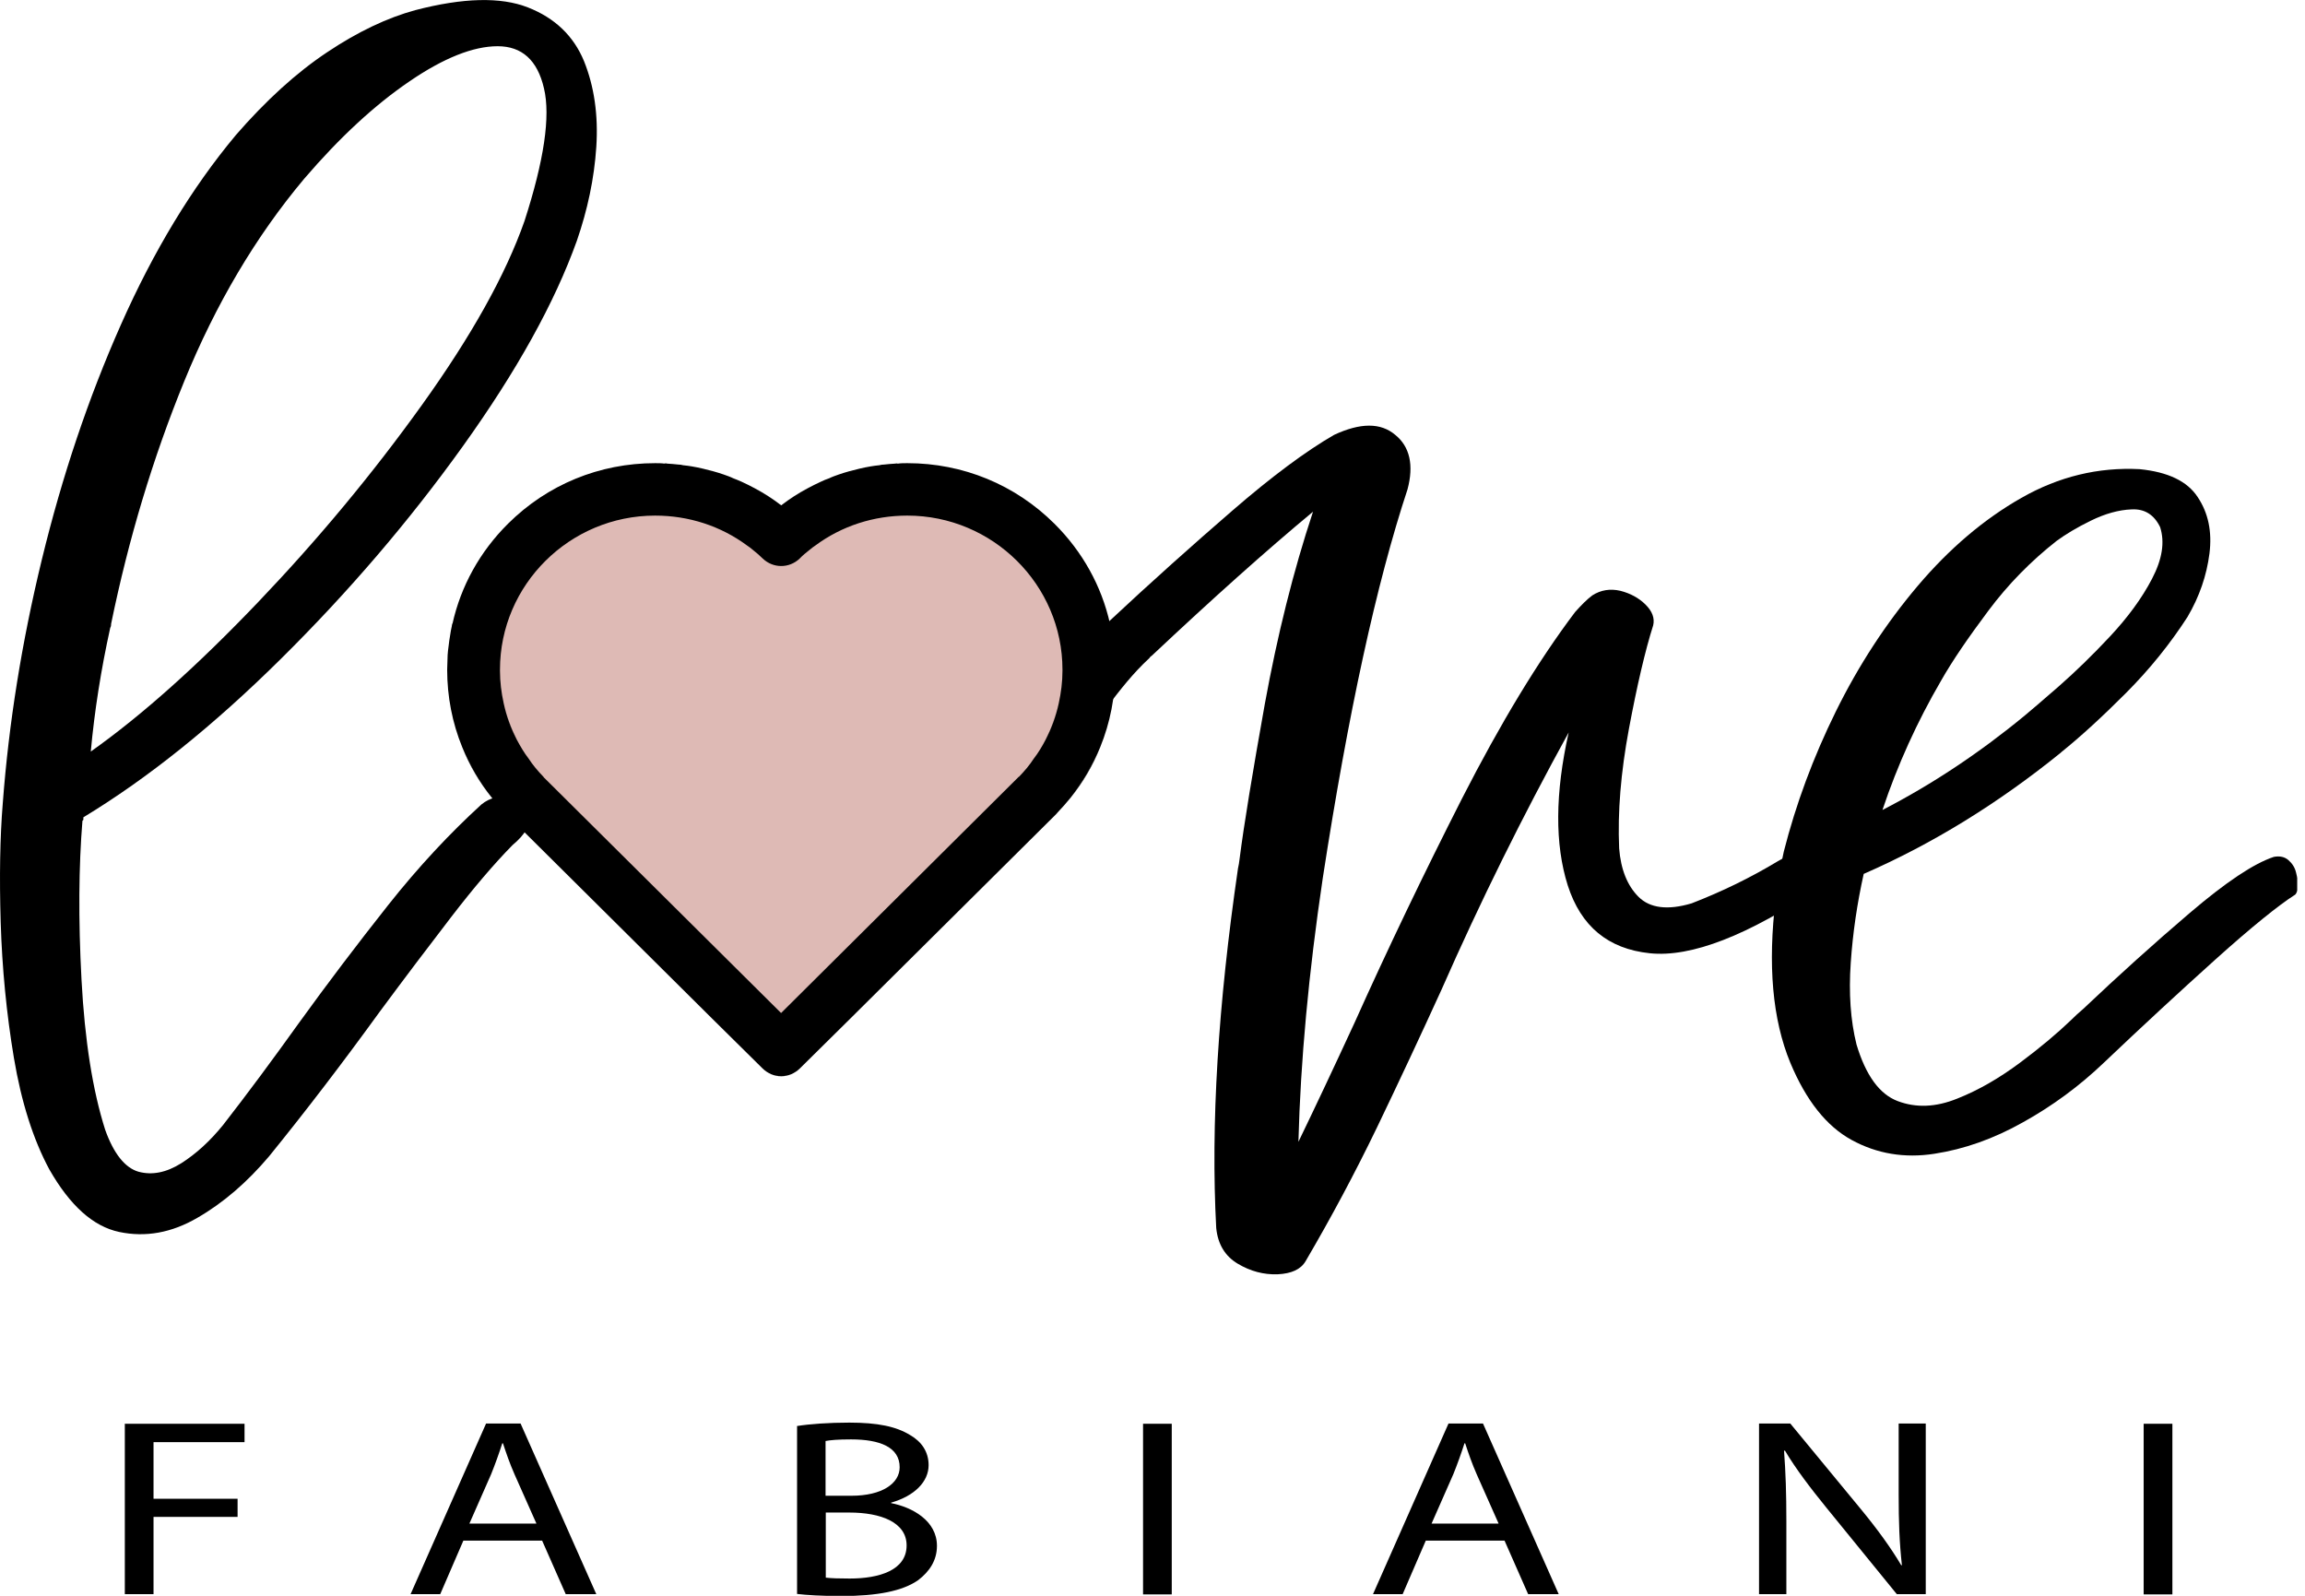
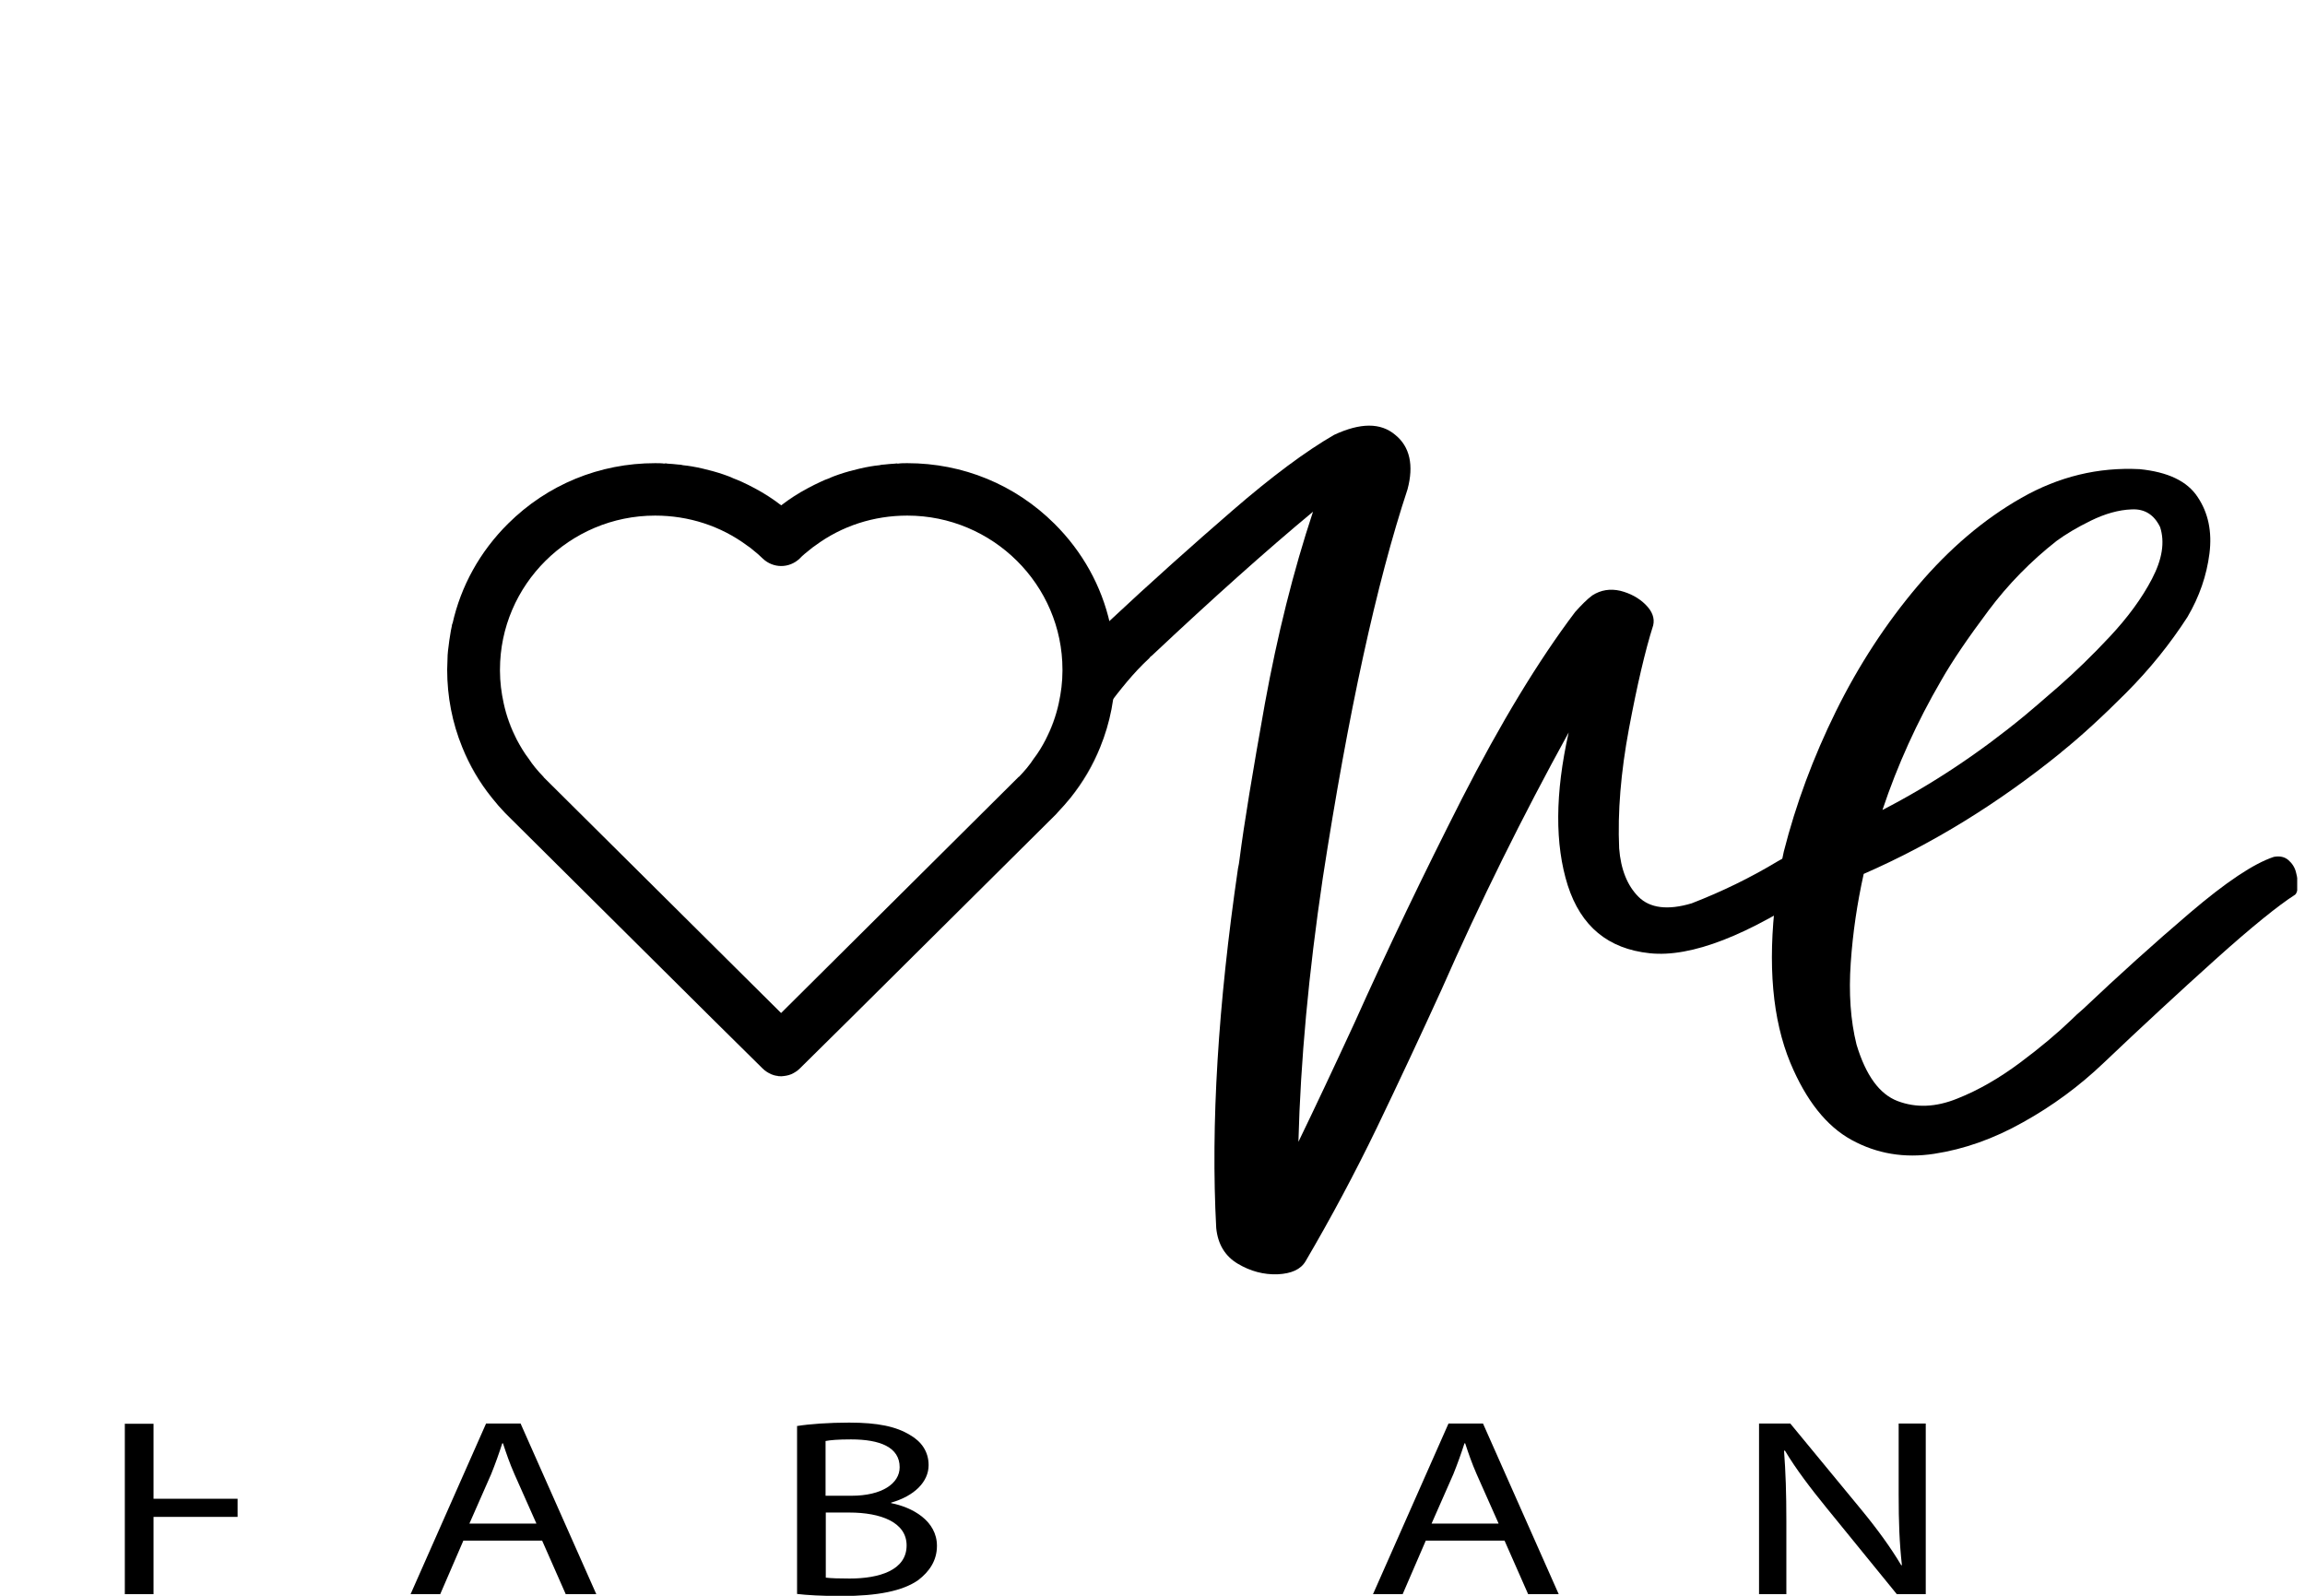
<svg xmlns="http://www.w3.org/2000/svg" width="130" height="90" viewBox="0 0 130 90" fill="none">
  <g clip-path="url(#clip0_293_549)">
-     <path d="M13.283 7.639C14.993 5.668 16.718 4.098 18.454 2.944C20.178 1.79 21.85 0.999 23.431 0.57C26.121 -0.13 28.237 -0.182 29.765 0.415C31.293 1.011 32.351 2.023 32.939 3.45C33.513 4.877 33.748 6.485 33.631 8.288C33.513 10.078 33.135 11.842 32.534 13.58C31.28 17.081 29.138 20.934 26.108 25.162C23.078 29.39 19.656 33.385 15.842 37.159C12.029 40.934 8.32 43.904 4.702 46.096V46.239L4.65 46.29C4.441 48.846 4.414 51.829 4.597 55.253C4.78 58.677 5.224 61.491 5.929 63.709C6.413 65.071 7.053 65.862 7.81 66.083C8.581 66.29 9.377 66.135 10.226 65.603C11.062 65.071 11.859 64.345 12.59 63.437C13.962 61.673 15.385 59.753 16.861 57.691C18.481 55.447 20.166 53.229 21.889 51.05C23.613 48.871 25.377 46.991 27.153 45.369C27.636 44.98 28.159 44.864 28.72 45.032C29.269 45.201 29.621 45.525 29.778 46.018C29.935 46.511 29.634 47.056 28.903 47.665C27.858 48.729 26.709 50.078 25.442 51.725C24.175 53.372 22.83 55.149 21.419 57.056C19.369 59.883 17.292 62.607 15.176 65.214C13.949 66.666 12.603 67.834 11.141 68.677C9.678 69.533 8.202 69.792 6.726 69.481C5.25 69.17 3.944 67.989 2.782 65.953C1.868 64.254 1.202 62.153 0.784 59.663C0.366 57.172 0.118 54.591 0.039 52.023C-0.039 49.455 0 47.211 0.157 45.292C0.496 40.791 1.228 36.212 2.364 31.543C3.5 26.874 4.976 22.464 6.818 18.314C8.659 14.163 10.814 10.596 13.296 7.626L13.283 7.639ZM29.582 12.464C30.679 9.066 31.058 6.563 30.679 4.98C30.314 3.398 29.438 2.607 28.067 2.607C26.696 2.607 25.024 3.268 23.091 4.591C21.145 5.914 19.16 7.743 17.148 10.091C14.419 13.346 12.172 17.146 10.396 21.491C8.62 25.836 7.249 30.402 6.269 35.175C6.269 35.266 6.256 35.343 6.217 35.408C5.694 37.782 5.329 40.104 5.12 42.386C8.032 40.324 11.167 37.51 14.549 33.969C17.932 30.428 21.014 26.718 23.796 22.84C26.578 18.962 28.511 15.512 29.582 12.464Z" fill="black" />
    <path d="M103.779 48.521C103.74 49.001 103.361 49.494 102.656 50.026C98.581 52.763 95.381 54.008 93.043 53.761C90.692 53.515 89.164 52.244 88.42 49.935C87.688 47.626 87.701 44.747 88.472 41.31C85.873 46.031 83.483 50.856 81.302 55.811C80.113 58.418 78.899 61.012 77.658 63.593C76.417 66.161 75.072 68.677 73.635 71.128C73.361 71.595 72.839 71.829 72.055 71.868C71.271 71.894 70.527 71.699 69.808 71.271C69.09 70.843 68.685 70.169 68.594 69.261C68.28 63.424 68.698 56.667 69.822 48.975C69.861 48.82 69.887 48.638 69.913 48.431C70.161 46.485 70.644 43.567 71.337 39.689C72.042 35.824 72.943 32.205 74.053 28.859C71.415 31.05 68.385 33.761 64.963 36.978C64.898 37.017 64.859 37.056 64.819 37.121C62.965 38.833 61.933 40.869 60.261 42.386C60.431 40.999 60.235 39.144 60.274 37.471L60.666 37.056V37.03L62.521 35.071C64.95 32.801 67.275 30.726 69.508 28.794C71.742 26.861 73.648 25.447 75.242 24.526C76.718 23.839 77.867 23.826 78.69 24.526C79.513 25.188 79.748 26.239 79.382 27.601C77.632 32.892 76.038 40.208 74.602 49.533C73.805 54.89 73.348 59.844 73.23 64.397C74.171 62.451 75.229 60.208 76.391 57.691C78.259 53.528 80.283 49.312 82.451 45.045C84.632 40.778 86.761 37.263 88.838 34.514C89.177 34.137 89.491 33.813 89.804 33.58C90.287 33.268 90.823 33.191 91.385 33.32C91.946 33.463 92.429 33.722 92.808 34.099C93.187 34.475 93.331 34.864 93.239 35.266C92.782 36.706 92.325 38.677 91.868 41.115C91.411 43.567 91.228 45.811 91.319 47.847C91.411 49.027 91.776 49.948 92.416 50.584C93.056 51.219 94.062 51.349 95.407 50.947C97.118 50.285 98.738 49.494 100.266 48.573C101.467 47.873 102.355 47.562 102.956 47.665C103.557 47.756 103.831 48.041 103.779 48.534V48.521Z" fill="black" />
    <path d="M116.226 42.451C112.699 45.305 109.003 47.587 105.111 49.287C104.745 50.934 104.497 52.594 104.38 54.306C104.262 56.005 104.367 57.549 104.706 58.91C105.229 60.648 105.999 61.712 107.031 62.101C108.063 62.49 109.173 62.451 110.388 61.959C111.602 61.479 112.778 60.791 113.927 59.935C115.076 59.079 116.03 58.275 116.8 57.536C117.009 57.328 117.244 57.108 117.493 56.9C119.478 55.019 121.489 53.204 123.513 51.479C125.538 49.754 127.105 48.703 128.241 48.327C128.581 48.262 128.855 48.327 129.064 48.508C129.273 48.69 129.43 48.923 129.495 49.209C129.574 49.494 129.6 49.767 129.587 50.013C129.574 50.259 129.521 50.402 129.43 50.467C128.516 51.05 127.014 52.257 124.95 54.111C122.887 55.966 120.784 57.912 118.642 59.948C117.27 61.258 115.755 62.373 114.097 63.294C112.438 64.228 110.779 64.812 109.095 65.071C107.41 65.331 105.856 65.071 104.432 64.293C103.008 63.515 101.859 62.062 100.971 59.935C99.965 57.497 99.691 54.423 100.148 50.674C100.266 49.728 100.422 48.846 100.605 48.029C101.284 45.357 102.264 42.711 103.544 40.117C104.824 37.523 106.365 35.162 108.154 33.048C109.944 30.934 111.903 29.274 114.005 28.08C116.121 26.874 118.341 26.342 120.666 26.459C122.26 26.615 123.357 27.134 123.944 28.029C124.545 28.923 124.767 29.987 124.611 31.219C124.454 32.451 124.049 33.645 123.37 34.799C122.39 36.316 121.241 37.743 119.909 39.079C118.577 40.415 117.362 41.53 116.265 42.412L116.226 42.451ZM109.473 38.392C108.128 40.7 107.018 43.139 106.169 45.681C108.99 44.228 111.668 42.438 114.201 40.35C114.567 40.052 115.207 39.494 116.134 38.69C117.048 37.886 118.015 36.952 119.008 35.888C120 34.825 120.797 33.748 121.371 32.646C121.946 31.543 122.103 30.584 121.829 29.728C121.489 29.027 120.954 28.69 120.222 28.729C119.491 28.755 118.72 28.975 117.924 29.364C117.127 29.753 116.487 30.143 115.991 30.506C114.554 31.634 113.261 32.944 112.138 34.449C111.014 35.953 110.113 37.263 109.473 38.392Z" fill="black" />
-     <path d="M28.002 37.172C28.002 37.172 26.839 26.472 34.584 27.315C42.329 28.158 42.839 30.843 42.839 30.843L47.762 28.055C47.762 28.055 52.281 25.512 54.541 27.263C56.8 29.014 61.241 32.205 60.666 34.501C60.092 36.796 64.715 36.368 60.078 41.725C55.442 47.082 44.98 58.093 44.98 58.093L37.745 53.398L27.95 42.374L28.015 37.172H28.002Z" fill="#DEBAB5" />
    <path d="M50.479 26.148C50.479 26.148 50.583 26.135 50.636 26.148H50.649C50.649 26.148 50.531 26.135 50.479 26.148ZM44.053 28.495C43.583 28.132 43.087 27.808 42.564 27.536C43.087 27.821 43.583 28.132 44.053 28.495ZM29.151 41.725C28.825 41.077 28.563 40.389 28.407 39.663C28.563 40.389 28.811 41.077 29.151 41.725Z" fill="black" />
    <path d="M62.873 36.939C62.873 36.783 62.847 36.615 62.821 36.459C62.808 36.239 62.769 36.018 62.73 35.81C62.704 35.642 62.678 35.473 62.638 35.318C62.638 35.266 62.625 35.214 62.612 35.162H62.599C62.129 33.061 61.058 31.115 59.465 29.533C57.244 27.328 54.306 26.122 51.171 26.122C50.988 26.122 50.806 26.122 50.636 26.148C50.583 26.135 50.531 26.135 50.479 26.148C50.27 26.161 50.074 26.174 49.865 26.2C49.774 26.2 49.682 26.213 49.591 26.239C49.434 26.252 49.264 26.277 49.108 26.303C48.886 26.342 48.677 26.381 48.468 26.433C48.076 26.524 47.697 26.628 47.318 26.757C47.135 26.822 46.94 26.887 46.757 26.978C46.6 27.03 46.443 27.095 46.286 27.172C46.038 27.289 45.79 27.406 45.555 27.536C45.033 27.821 44.536 28.132 44.066 28.495H44.053C43.583 28.132 43.087 27.821 42.564 27.536C42.329 27.406 42.081 27.289 41.833 27.172C41.676 27.108 41.519 27.03 41.363 26.978C41.18 26.887 40.984 26.822 40.801 26.757C40.422 26.628 40.044 26.524 39.652 26.433C39.443 26.381 39.234 26.342 39.012 26.303C38.855 26.277 38.685 26.252 38.529 26.239C38.437 26.213 38.346 26.2 38.254 26.2C38.045 26.174 37.849 26.161 37.64 26.148C37.588 26.135 37.536 26.135 37.484 26.148C37.314 26.122 37.131 26.122 36.948 26.122C33.814 26.122 30.875 27.328 28.655 29.533C27.061 31.115 25.991 33.061 25.52 35.175C25.494 35.227 25.481 35.266 25.481 35.318C25.442 35.473 25.416 35.642 25.39 35.81C25.351 36.018 25.324 36.239 25.298 36.459C25.272 36.615 25.259 36.783 25.246 36.939C25.246 37.211 25.22 37.497 25.22 37.769C25.22 39.286 25.507 40.765 26.069 42.14C26.487 43.152 27.035 44.111 27.741 44.993C27.976 45.292 28.224 45.577 28.498 45.862L28.524 45.888C28.524 45.888 28.55 45.901 28.55 45.914L40.161 57.445L43.008 60.259C43.152 60.402 43.322 60.506 43.492 60.584C43.674 60.661 43.857 60.687 44.053 60.7H44.066C44.249 60.687 44.445 60.661 44.628 60.584C44.798 60.506 44.967 60.402 45.111 60.259L47.958 57.445L59.569 45.914C59.569 45.914 59.582 45.901 59.582 45.888H59.595C59.595 45.888 59.621 45.862 59.634 45.837C59.896 45.564 60.144 45.279 60.379 44.993C61.071 44.111 61.633 43.152 62.051 42.14C62.612 40.765 62.9 39.286 62.9 37.769C62.9 37.497 62.886 37.211 62.873 36.939ZM59.713 39.663C59.556 40.389 59.308 41.076 58.968 41.725C58.772 42.101 58.563 42.451 58.302 42.788C58.067 43.152 57.78 43.489 57.466 43.813H57.453L44.053 57.133L30.666 43.839C30.666 43.839 30.666 43.826 30.653 43.813C30.34 43.489 30.052 43.152 29.817 42.788C29.556 42.451 29.347 42.088 29.151 41.725C28.811 41.076 28.563 40.389 28.407 39.663C28.276 39.066 28.198 38.456 28.198 37.834V37.769C28.198 32.983 32.129 29.079 36.948 29.079C38.842 29.079 40.644 29.663 42.133 30.765C42.251 30.843 42.355 30.921 42.46 31.012C42.656 31.167 42.839 31.323 43.021 31.504C43.609 32.062 44.51 32.062 45.098 31.504C45.268 31.323 45.464 31.167 45.66 31.012C45.764 30.921 45.869 30.843 45.986 30.765C47.475 29.663 49.277 29.079 51.171 29.079C55.99 29.079 59.922 32.983 59.922 37.769V37.834C59.922 38.456 59.843 39.066 59.713 39.663Z" fill="black" />
    <path d="M43.492 60.584C43.674 60.661 43.857 60.7 44.053 60.7C43.857 60.687 43.674 60.661 43.492 60.584Z" fill="black" />
    <path d="M62.051 42.14C61.646 43.164 61.084 44.124 60.379 44.993C61.071 44.111 61.633 43.152 62.051 42.14Z" fill="black" />
    <path d="M59.569 45.914L59.595 45.888H59.582C59.582 45.888 59.569 45.901 59.569 45.914ZM59.713 39.663C59.556 40.389 59.295 41.076 58.968 41.725C59.308 41.076 59.556 40.389 59.713 39.663ZM44.066 28.495C44.536 28.132 45.033 27.821 45.555 27.535C45.033 27.808 44.536 28.132 44.066 28.495ZM37.484 26.148C37.484 26.148 37.588 26.135 37.64 26.148C37.588 26.135 37.523 26.135 37.471 26.135L37.484 26.148Z" fill="black" />
    <path d="M25.507 35.162H25.52C25.52 35.162 25.481 35.266 25.481 35.318C25.481 35.266 25.494 35.214 25.507 35.162Z" fill="black" />
    <path d="M26.069 42.14C26.487 43.152 27.035 44.111 27.741 44.993C27.035 44.124 26.474 43.164 26.069 42.14Z" fill="black" />
-     <path d="M44.066 60.7C44.249 60.7 44.445 60.661 44.628 60.584C44.445 60.661 44.249 60.687 44.066 60.7Z" fill="black" />
-     <path d="M7.053 80.298H13.792V81.336H8.659V84.526H13.4V85.551H8.659V89.909H7.04V80.285L7.053 80.298Z" fill="black" />
+     <path d="M7.053 80.298H13.792H8.659V84.526H13.4V85.551H8.659V89.909H7.04V80.285L7.053 80.298Z" fill="black" />
    <path d="M26.134 86.887L24.828 89.909H23.156L27.414 80.285H29.36L33.631 89.909H31.907L30.575 86.887H26.134ZM30.248 85.914L29.02 83.152C28.746 82.529 28.55 81.958 28.367 81.401H28.328C28.145 81.971 27.936 82.555 27.701 83.139L26.474 85.927H30.248V85.914Z" fill="black" />
    <path d="M44.941 80.428C45.647 80.311 46.757 80.233 47.893 80.233C49.513 80.233 50.544 80.454 51.328 80.934C51.981 81.31 52.373 81.881 52.373 82.633C52.373 83.567 51.576 84.371 50.257 84.747V84.773C51.445 85.006 52.843 85.759 52.843 87.185C52.843 88.016 52.412 88.638 51.785 89.118C50.91 89.728 49.499 90.013 47.462 90.013C46.352 90.013 45.49 89.961 44.954 89.896V80.441L44.941 80.428ZM46.561 84.358H48.024C49.734 84.358 50.74 83.671 50.74 82.75C50.74 81.621 49.63 81.18 47.997 81.18C47.253 81.18 46.822 81.219 46.561 81.271V84.371V84.358ZM46.561 88.975C46.874 89.014 47.344 89.027 47.919 89.027C49.591 89.027 51.132 88.56 51.132 87.159C51.132 85.85 49.669 85.305 47.906 85.305H46.574V88.975H46.561Z" fill="black" />
-     <path d="M66.086 80.298V89.922H64.467V80.298H66.086Z" fill="black" />
    <path d="M80.414 86.887L79.108 89.909H77.436L81.694 80.285H83.64L87.91 89.909H86.186L84.854 86.887H80.414ZM84.515 85.914L83.287 83.152C83.013 82.529 82.817 81.958 82.634 81.401H82.595C82.412 81.971 82.203 82.555 81.968 83.139L80.74 85.927H84.515V85.914Z" fill="black" />
    <path d="M99.208 89.909V80.285H100.971L104.981 85.149C105.908 86.277 106.639 87.289 107.227 88.275H107.266C107.122 86.978 107.083 85.81 107.083 84.306V80.285H108.611V89.909H106.979L103.008 85.032C102.133 83.956 101.297 82.866 100.671 81.816H100.618C100.71 83.048 100.749 84.202 100.749 85.797V89.909H99.221H99.208Z" fill="black" />
-     <path d="M122.521 80.298V89.922H120.901V80.298H122.521Z" fill="black" />
  </g>
  <defs>
    <clipPath id="clip0_293_549">
      <rect width="129.56" height="90" fill="white" />
    </clipPath>
  </defs>
</svg>